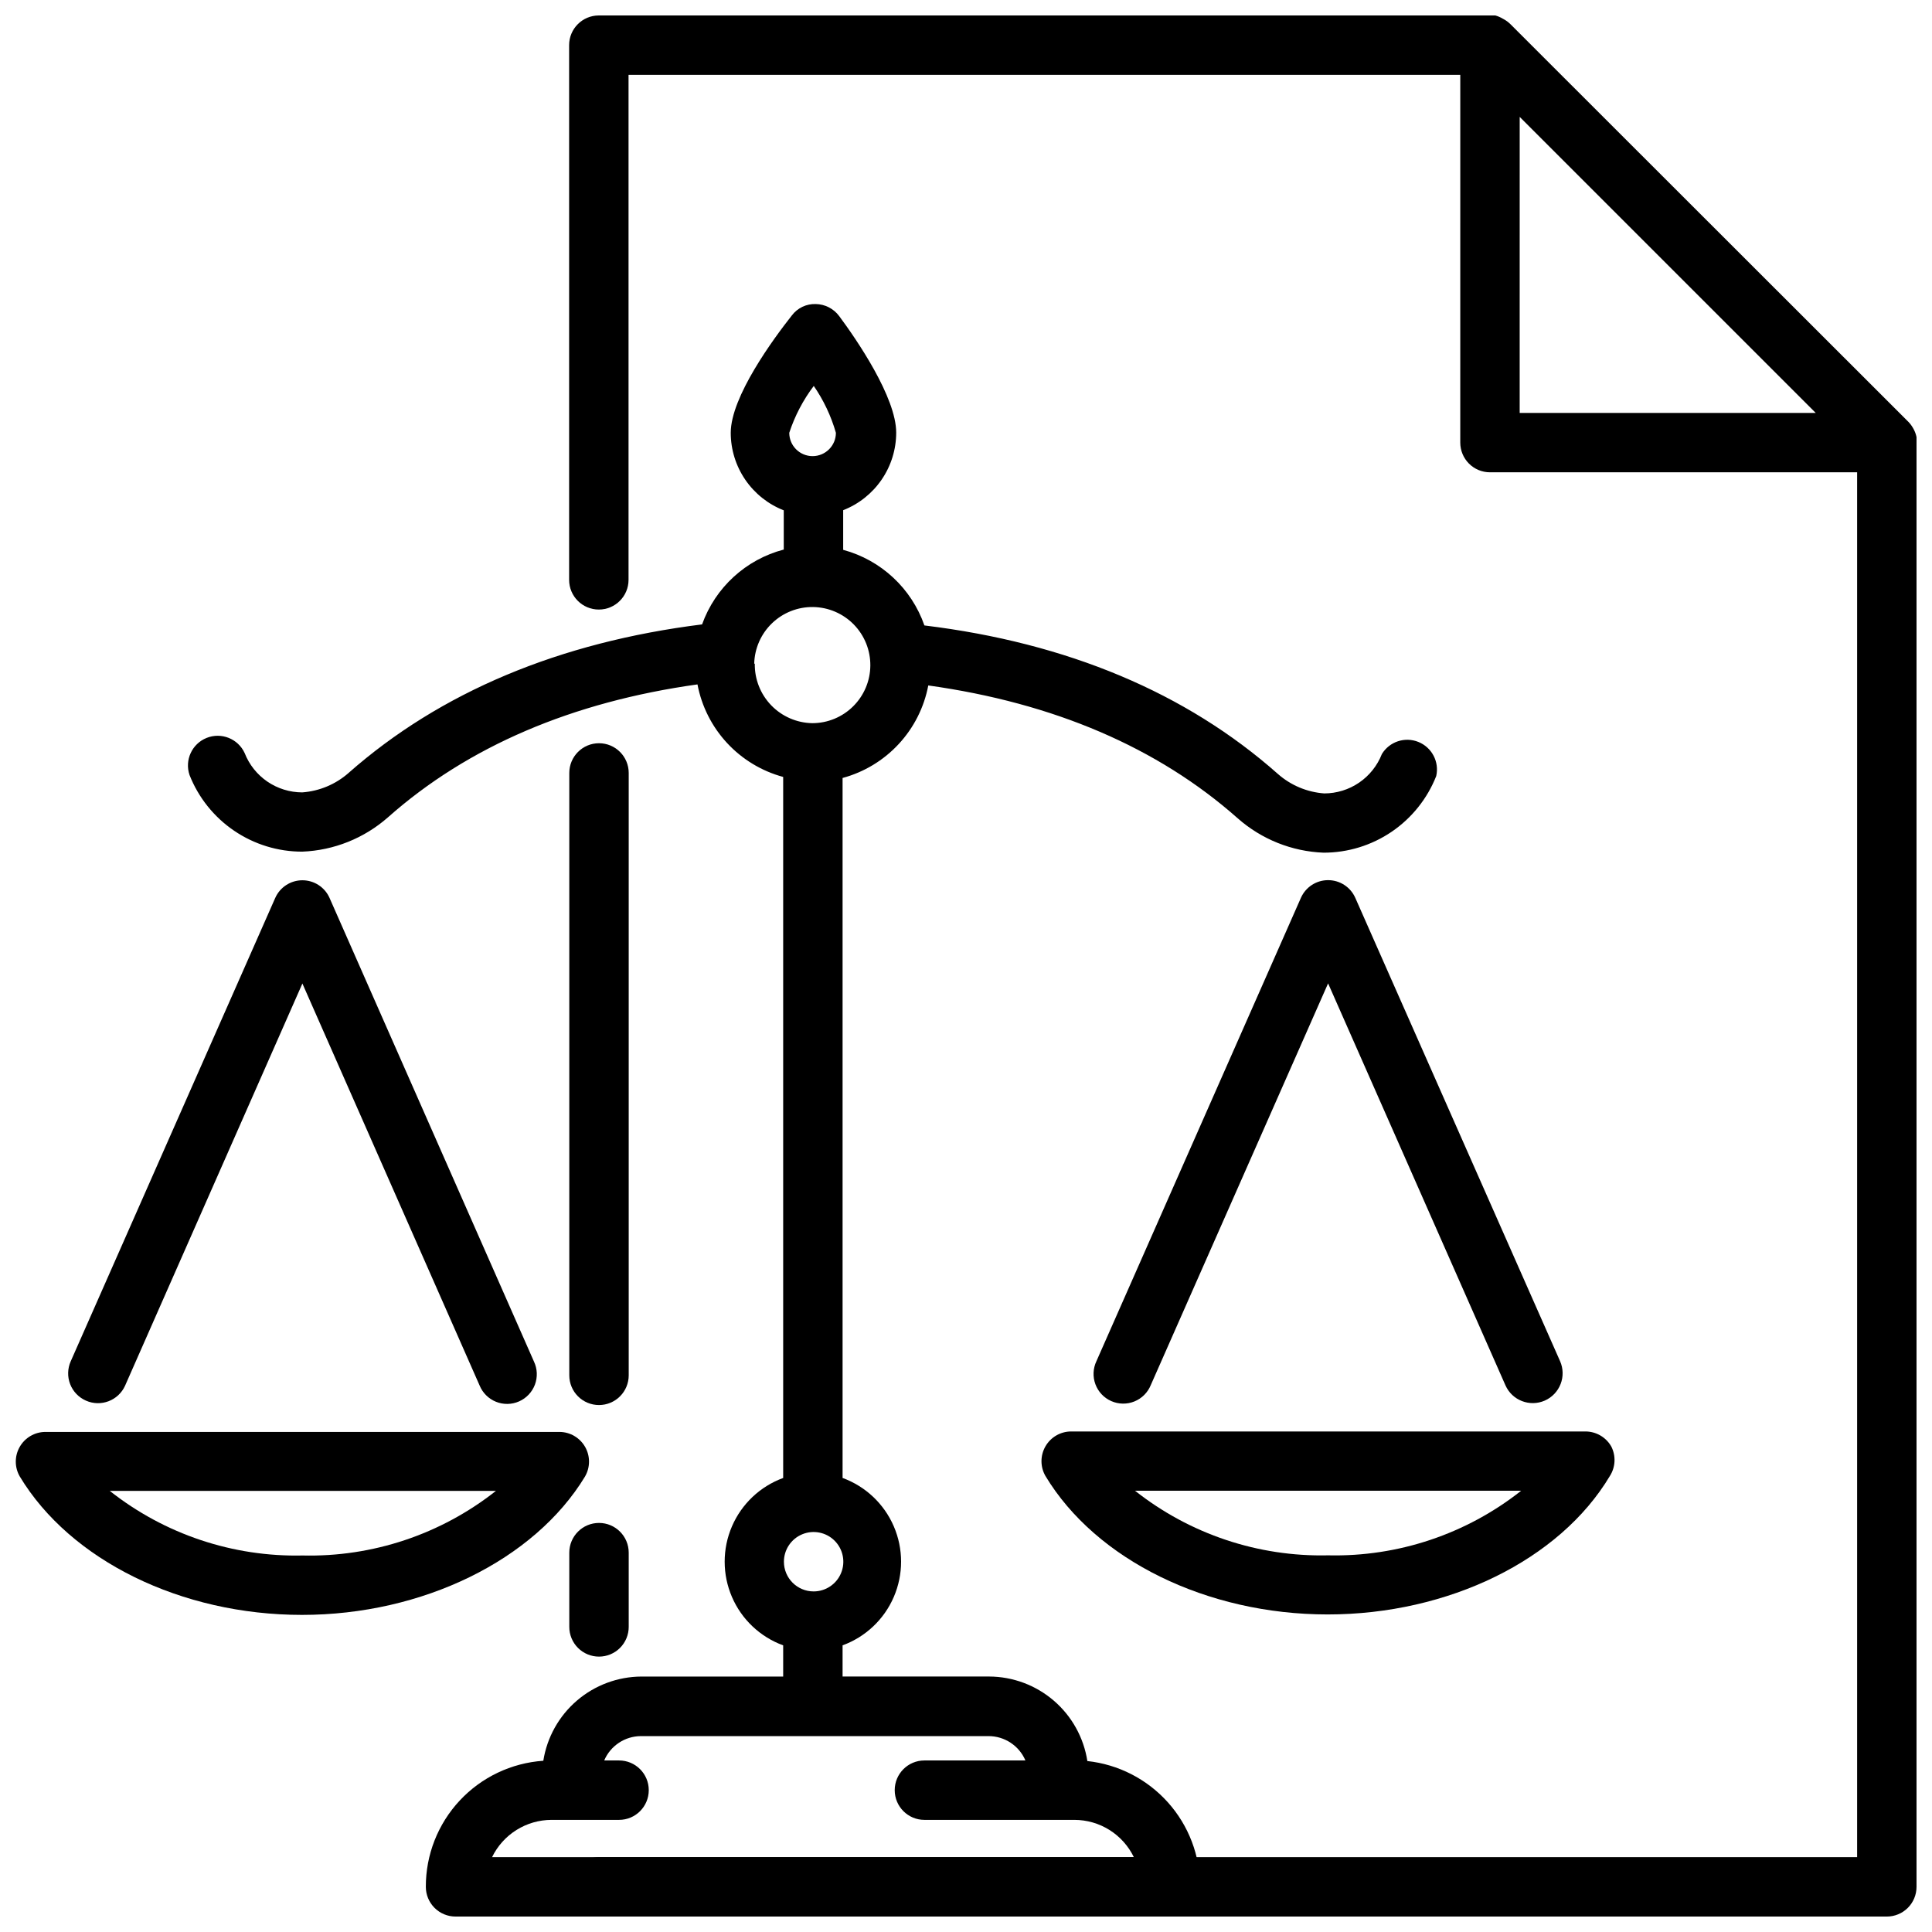
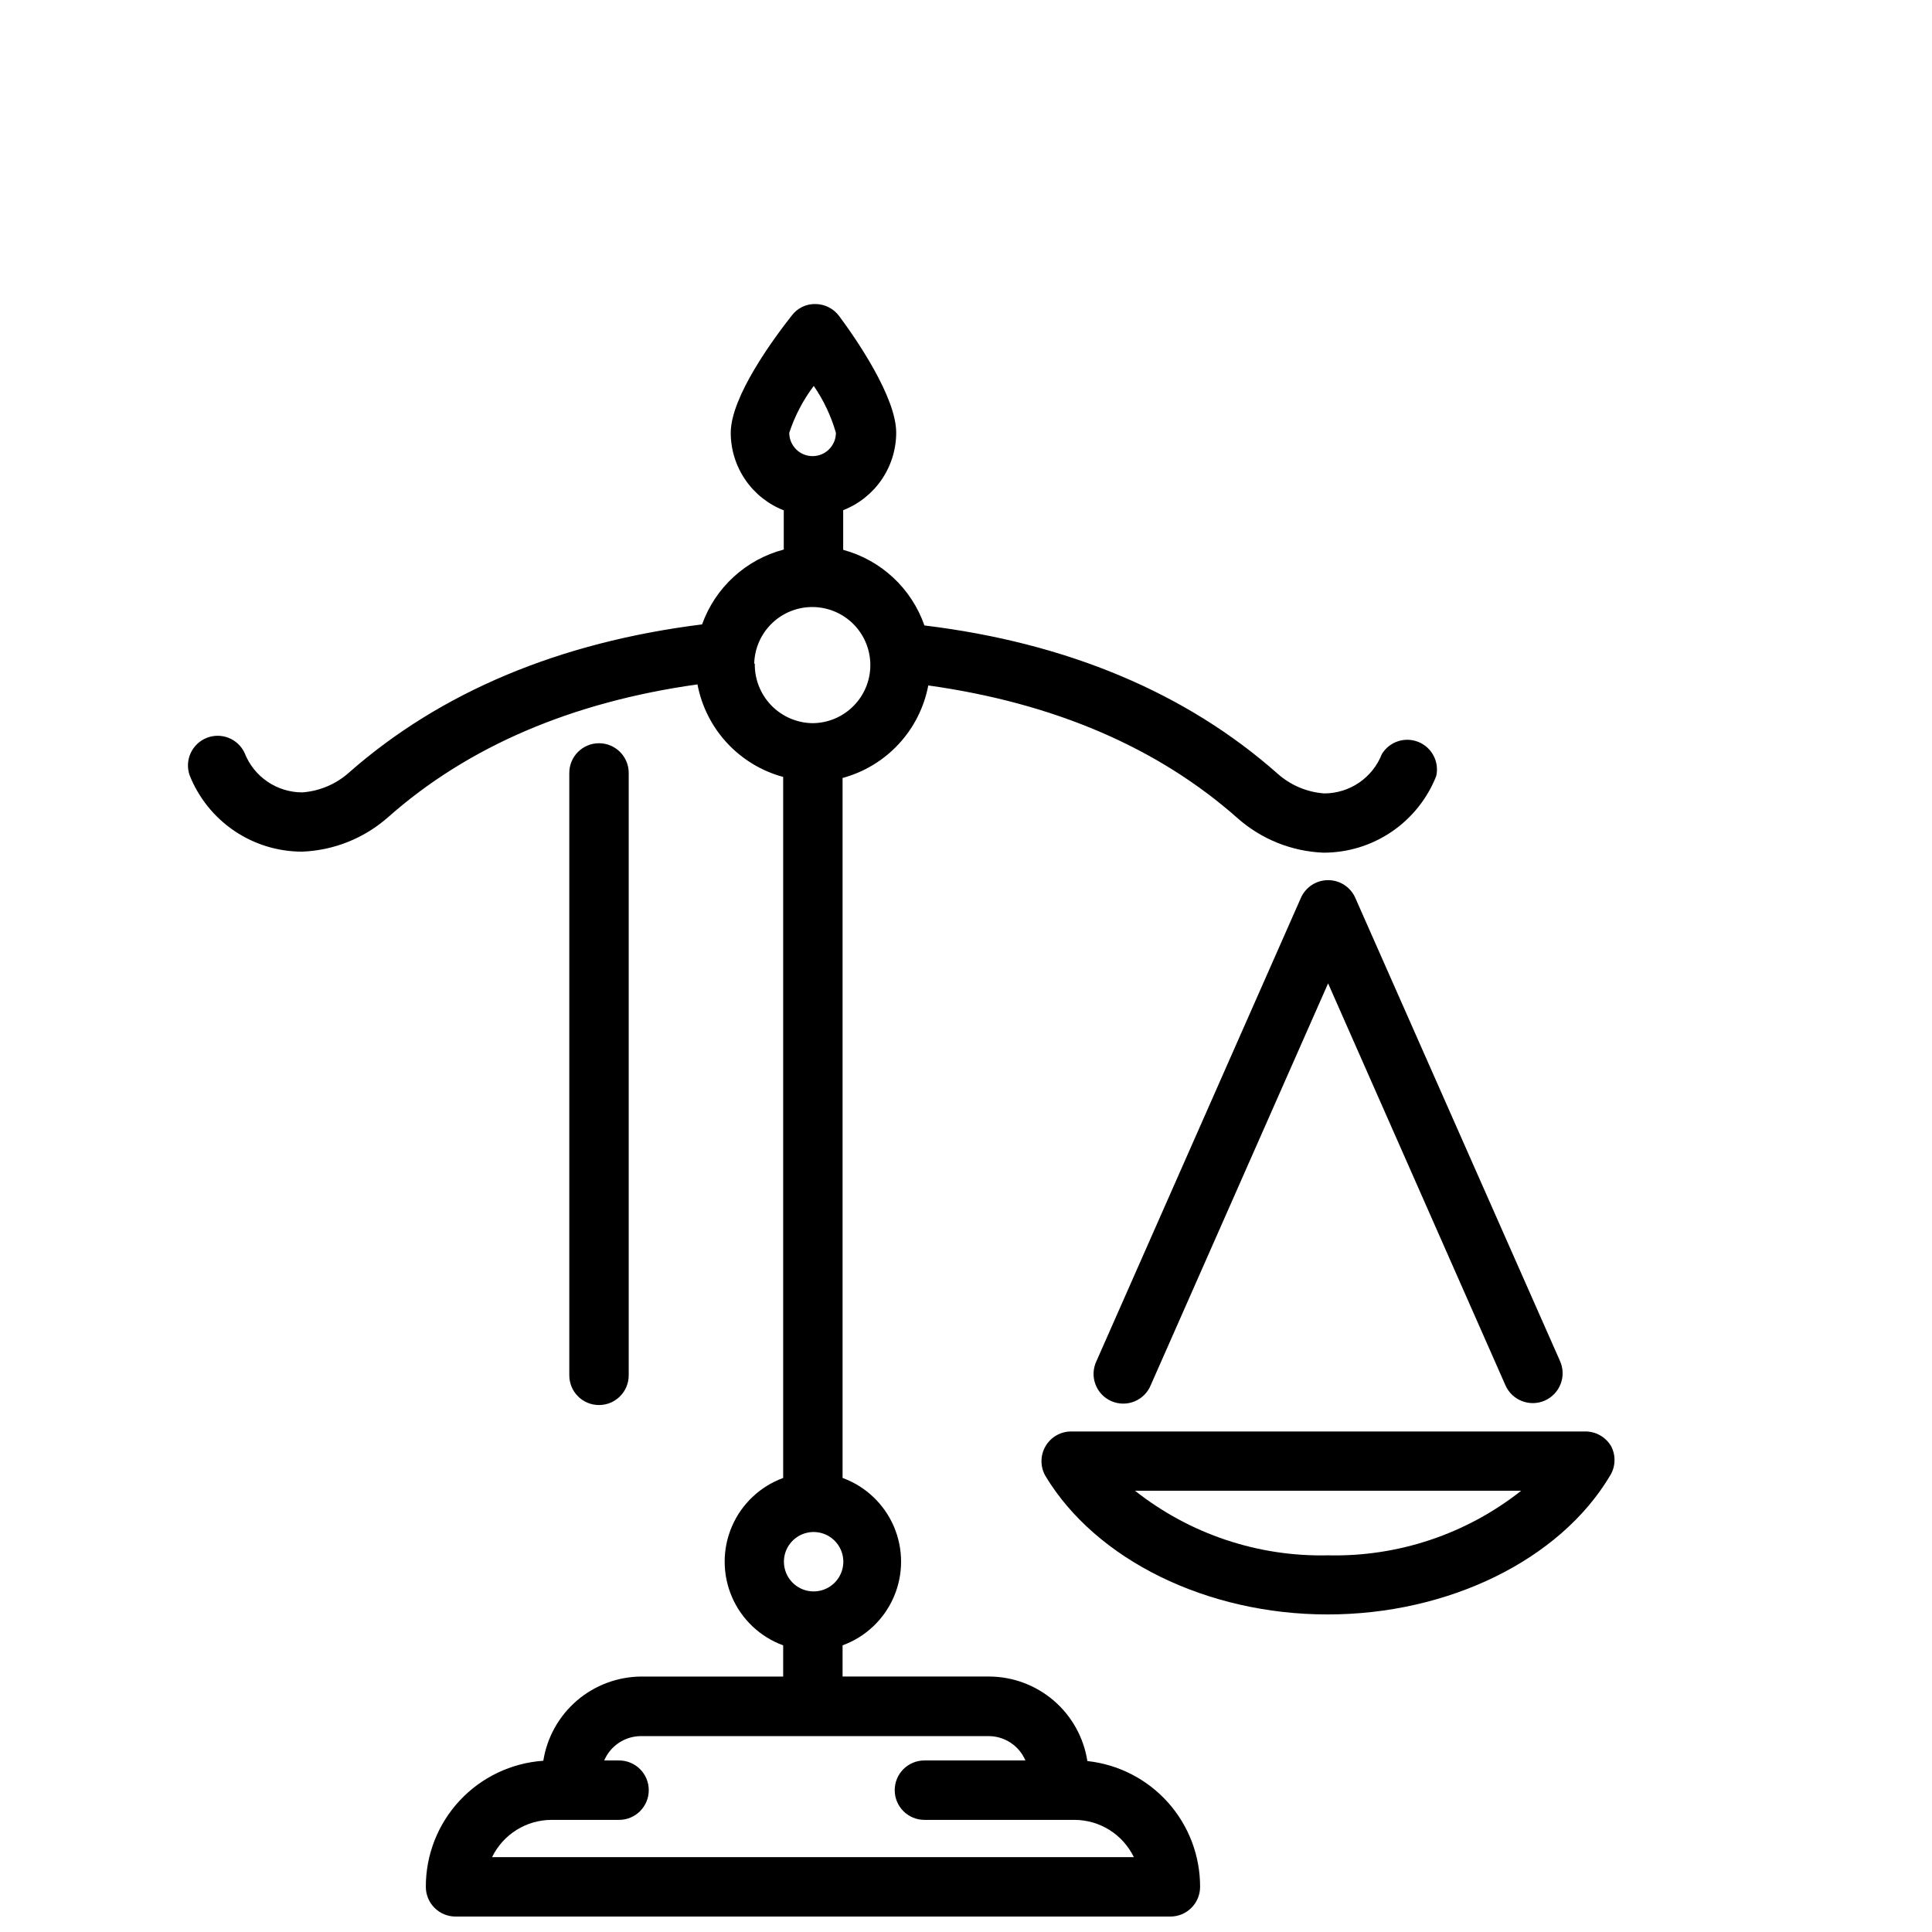
<svg xmlns="http://www.w3.org/2000/svg" width="800px" height="800px" version="1.1" viewBox="144 144 512 512">
  <defs>
    <clipPath id="c">
      <path d="m193 224h332v427.9h-332z" />
    </clipPath>
    <clipPath id="b">
-       <path d="m148.09 523h152.91v49h-152.91z" />
-     </clipPath>
+       </clipPath>
    <clipPath id="a">
-       <path d="m294 148.09h357.9v503.81h-357.9z" />
-     </clipPath>
+       </clipPath>
  </defs>
  <g clip-path="url(#c)">
    <path d="m432.16 610.69c-0.965-6.215-4.113-11.887-8.883-15.992-4.769-4.102-10.844-6.375-17.133-6.402h-38.852v-8.266c6.098-2.231 11.012-6.871 13.578-12.836 2.57-5.965 2.57-12.723 0-18.688-2.566-5.961-7.481-10.605-13.578-12.836v-185.5c5.707-1.543 10.863-4.66 14.879-9 4.016-4.336 6.731-9.715 7.832-15.52 33.219 4.644 60.812 16.414 82.027 35.227 6.301 5.551 14.32 8.762 22.711 9.09 6.441 0.008 12.738-1.926 18.066-5.547 5.328-3.625 9.445-8.766 11.809-14.762 0.852-3.762-1.148-7.59-4.727-9.035-3.578-1.449-7.676-0.086-9.68 3.211-1.203 3.07-3.305 5.711-6.027 7.57-2.723 1.859-5.945 2.856-9.246 2.859-4.547-0.332-8.859-2.141-12.277-5.156-24.285-21.531-55.852-34.754-93.676-39.359h-0.004c-3.426-9.824-11.484-17.324-21.527-20.035v-10.508c4.137-1.617 7.688-4.441 10.195-8.105 2.508-3.664 3.852-8 3.856-12.441 0-9.406-10.547-24.758-15.113-30.898-1.465-1.973-3.766-3.152-6.219-3.188-2.461-0.082-4.809 1.031-6.301 2.992-4.879 6.18-16.215 21.57-16.215 31.133 0.004 4.441 1.348 8.777 3.856 12.441 2.504 3.664 6.059 6.488 10.195 8.105v10.391c-10.047 2.637-18.145 10.059-21.648 19.836-37.824 4.723-69.391 17.949-93.676 39.359v0.004c-3.422 3.012-7.734 4.824-12.281 5.156-3.297-0.004-6.519-1-9.246-2.859-2.723-1.863-4.824-4.5-6.023-7.574-1.758-3.797-6.176-5.559-10.062-4.008s-5.883 5.871-4.543 9.836c2.363 5.992 6.481 11.137 11.809 14.758 5.328 3.625 11.625 5.559 18.066 5.551 8.391-0.332 16.41-3.543 22.711-9.094 21.215-18.812 48.848-30.582 82.027-35.227 1.102 5.809 3.816 11.188 7.832 15.523 4.016 4.336 9.172 7.453 14.879 9v185.78c-6.098 2.231-11.012 6.875-13.578 12.836-2.57 5.965-2.57 12.723 0 18.688 2.566 5.965 7.481 10.605 13.578 12.836v8.266h-37.551c-6.281 0.027-12.344 2.285-17.113 6.375-4.766 4.09-7.922 9.738-8.902 15.941-8.461 0.582-16.387 4.356-22.168 10.562-5.781 6.203-8.988 14.375-8.965 22.855 0 2.086 0.828 4.09 2.305 5.566 1.477 1.477 3.477 2.305 5.566 2.305h189.44c2.09 0 4.094-0.828 5.566-2.305 1.477-1.477 2.309-3.481 2.309-5.566 0.016-8.266-3.023-16.246-8.543-22.402-5.516-6.156-13.113-10.051-21.332-10.938zm-80.414-52.82c0-3.184 1.918-6.055 4.859-7.273 2.941-1.219 6.328-0.543 8.578 1.707 2.254 2.254 2.926 5.637 1.707 8.578-1.219 2.941-4.086 4.859-7.273 4.859-4.348 0-7.871-3.523-7.871-7.871zm7.871-311.65c2.637 3.809 4.629 8.023 5.906 12.477 0 3.414-2.766 6.18-6.18 6.18-3.414 0-6.18-2.766-6.18-6.18 1.473-4.492 3.68-8.707 6.535-12.477zm-15.742 73.684c0.094-4.062 1.789-7.918 4.715-10.734 2.926-2.816 6.844-4.363 10.906-4.301 4.059 0.062 7.93 1.727 10.77 4.629 2.84 2.906 4.414 6.812 4.383 10.875-0.027 4.059-1.664 7.945-4.547 10.805-2.879 2.863-6.777 4.469-10.836 4.469-4.113-0.07-8.031-1.777-10.887-4.734-2.856-2.961-4.422-6.938-4.348-11.051zm-69.473 316.26c1.438-2.957 3.676-5.449 6.461-7.195 2.781-1.746 6-2.676 9.285-2.684h17.91c4.348 0 7.871-3.527 7.871-7.875s-3.523-7.871-7.871-7.871h-3.938c1.664-3.898 5.484-6.434 9.723-6.453h92.102c4.266-0.012 8.125 2.531 9.801 6.453h-26.766c-4.348 0-7.871 3.523-7.871 7.871s3.523 7.875 7.871 7.875h39.754c3.289 0.004 6.508 0.93 9.293 2.676 2.781 1.75 5.019 4.242 6.453 7.203z" />
  </g>
  <g clip-path="url(#b)">
    <path d="m299.04 535.28c1.398-2.422 1.406-5.402 0.023-7.832-1.387-2.43-3.957-3.945-6.754-3.973h-136.34c-2.797 0.027-5.367 1.543-6.75 3.973-1.387 2.43-1.379 5.41 0.02 7.832 13.422 22.277 42.824 36.684 74.785 36.684 31.961 0 61.598-14.523 75.02-36.684zm-74.785 20.941c-18.527 0.426-36.625-5.629-51.168-17.121h102.34c-14.57 11.516-32.715 17.574-51.285 17.121z" />
  </g>
-   <path d="m166.75 515.17c3.957 1.773 8.602 0.012 10.391-3.938l46.996-106.59 46.957 106.51c0.801 1.969 2.367 3.527 4.336 4.328 1.969 0.797 4.18 0.766 6.125-0.094 1.945-0.855 3.461-2.461 4.207-4.453 0.742-1.992 0.648-4.199-0.262-6.117l-54.16-122.84c-1.258-2.856-4.082-4.695-7.203-4.695-3.117 0-5.945 1.84-7.203 4.695l-54.199 122.8c-0.844 1.91-0.898 4.082-0.145 6.031 0.754 1.949 2.25 3.516 4.16 4.363z" />
  <path d="m570.98 527.29c-1.414-2.445-4.027-3.945-6.852-3.938h-136.34c-2.797 0.031-5.367 1.543-6.75 3.977-1.387 2.43-1.379 5.41 0.02 7.832 13.422 22.277 42.824 36.684 74.785 36.684 31.961 0 61.48-14.406 74.785-36.684 1.516-2.371 1.652-5.371 0.355-7.871zm-75.02 28.891h-0.004c-18.527 0.426-36.625-5.629-51.168-17.121h102.34c-14.539 11.492-32.637 17.547-51.168 17.121z" />
  <path d="m495.96 377.25c-3.113-0.004-5.938 1.832-7.203 4.684l-54.195 122.8c-0.91 1.922-1.004 4.129-0.262 6.121 0.742 1.992 2.258 3.598 4.207 4.453 1.945 0.855 4.152 0.891 6.125 0.09 1.969-0.797 3.531-2.356 4.332-4.324l46.996-106.47 46.996 106.51c1.762 4 6.434 5.812 10.434 4.055 1.918-0.848 3.426-2.422 4.184-4.379 0.762-1.953 0.715-4.133-0.133-6.055l-54.277-122.8c-1.262-2.852-4.086-4.688-7.203-4.684z" />
  <g clip-path="url(#a)">
    <path d="m651.9 259.84c-0.137-0.668-0.363-1.316-0.668-1.926l-0.234-0.434h-0.004c-0.34-0.621-0.766-1.188-1.258-1.695l-105.45-105.37c-0.492-0.488-1.051-0.914-1.652-1.258l-0.434-0.234c-0.605-0.363-1.254-0.641-1.93-0.828-0.473-0.043-0.945-0.043-1.418 0h-236.16c-4.348 0-7.871 3.523-7.871 7.871v141.7c0 4.348 3.523 7.871 7.871 7.871 4.348 0 7.875-3.523 7.875-7.871v-133.83h220.42l-0.004 97.457c0 2.09 0.832 4.09 2.305 5.566 1.477 1.477 3.481 2.305 5.566 2.305h97.301v367h-333.42c-4.348 0-7.871 3.523-7.871 7.871s3.523 7.871 7.871 7.871h341.29c2.086 0 4.09-0.828 5.566-2.305 1.477-1.477 2.305-3.481 2.305-5.566v-382.74c0.047-0.484 0.047-0.973 0-1.457zm-105.17-6.414 0.004-78.445 78.445 78.445z" />
  </g>
-   <path d="m302.74 583.02c2.09 0 4.09-0.828 5.566-2.305 1.477-1.477 2.309-3.481 2.309-5.566v-19.68c0-4.348-3.527-7.875-7.875-7.875-4.348 0-7.871 3.527-7.871 7.875v19.68c0 2.086 0.828 4.09 2.305 5.566s3.481 2.305 5.566 2.305z" />
  <path d="m302.74 516.35c2.09 0 4.09-0.828 5.566-2.305 1.477-1.477 2.309-3.481 2.309-5.566v-159.64c0-4.348-3.527-7.875-7.875-7.875-4.348 0-7.871 3.527-7.871 7.875v159.64c0 2.086 0.828 4.09 2.305 5.566 1.477 1.477 3.481 2.305 5.566 2.305z" />
</svg>